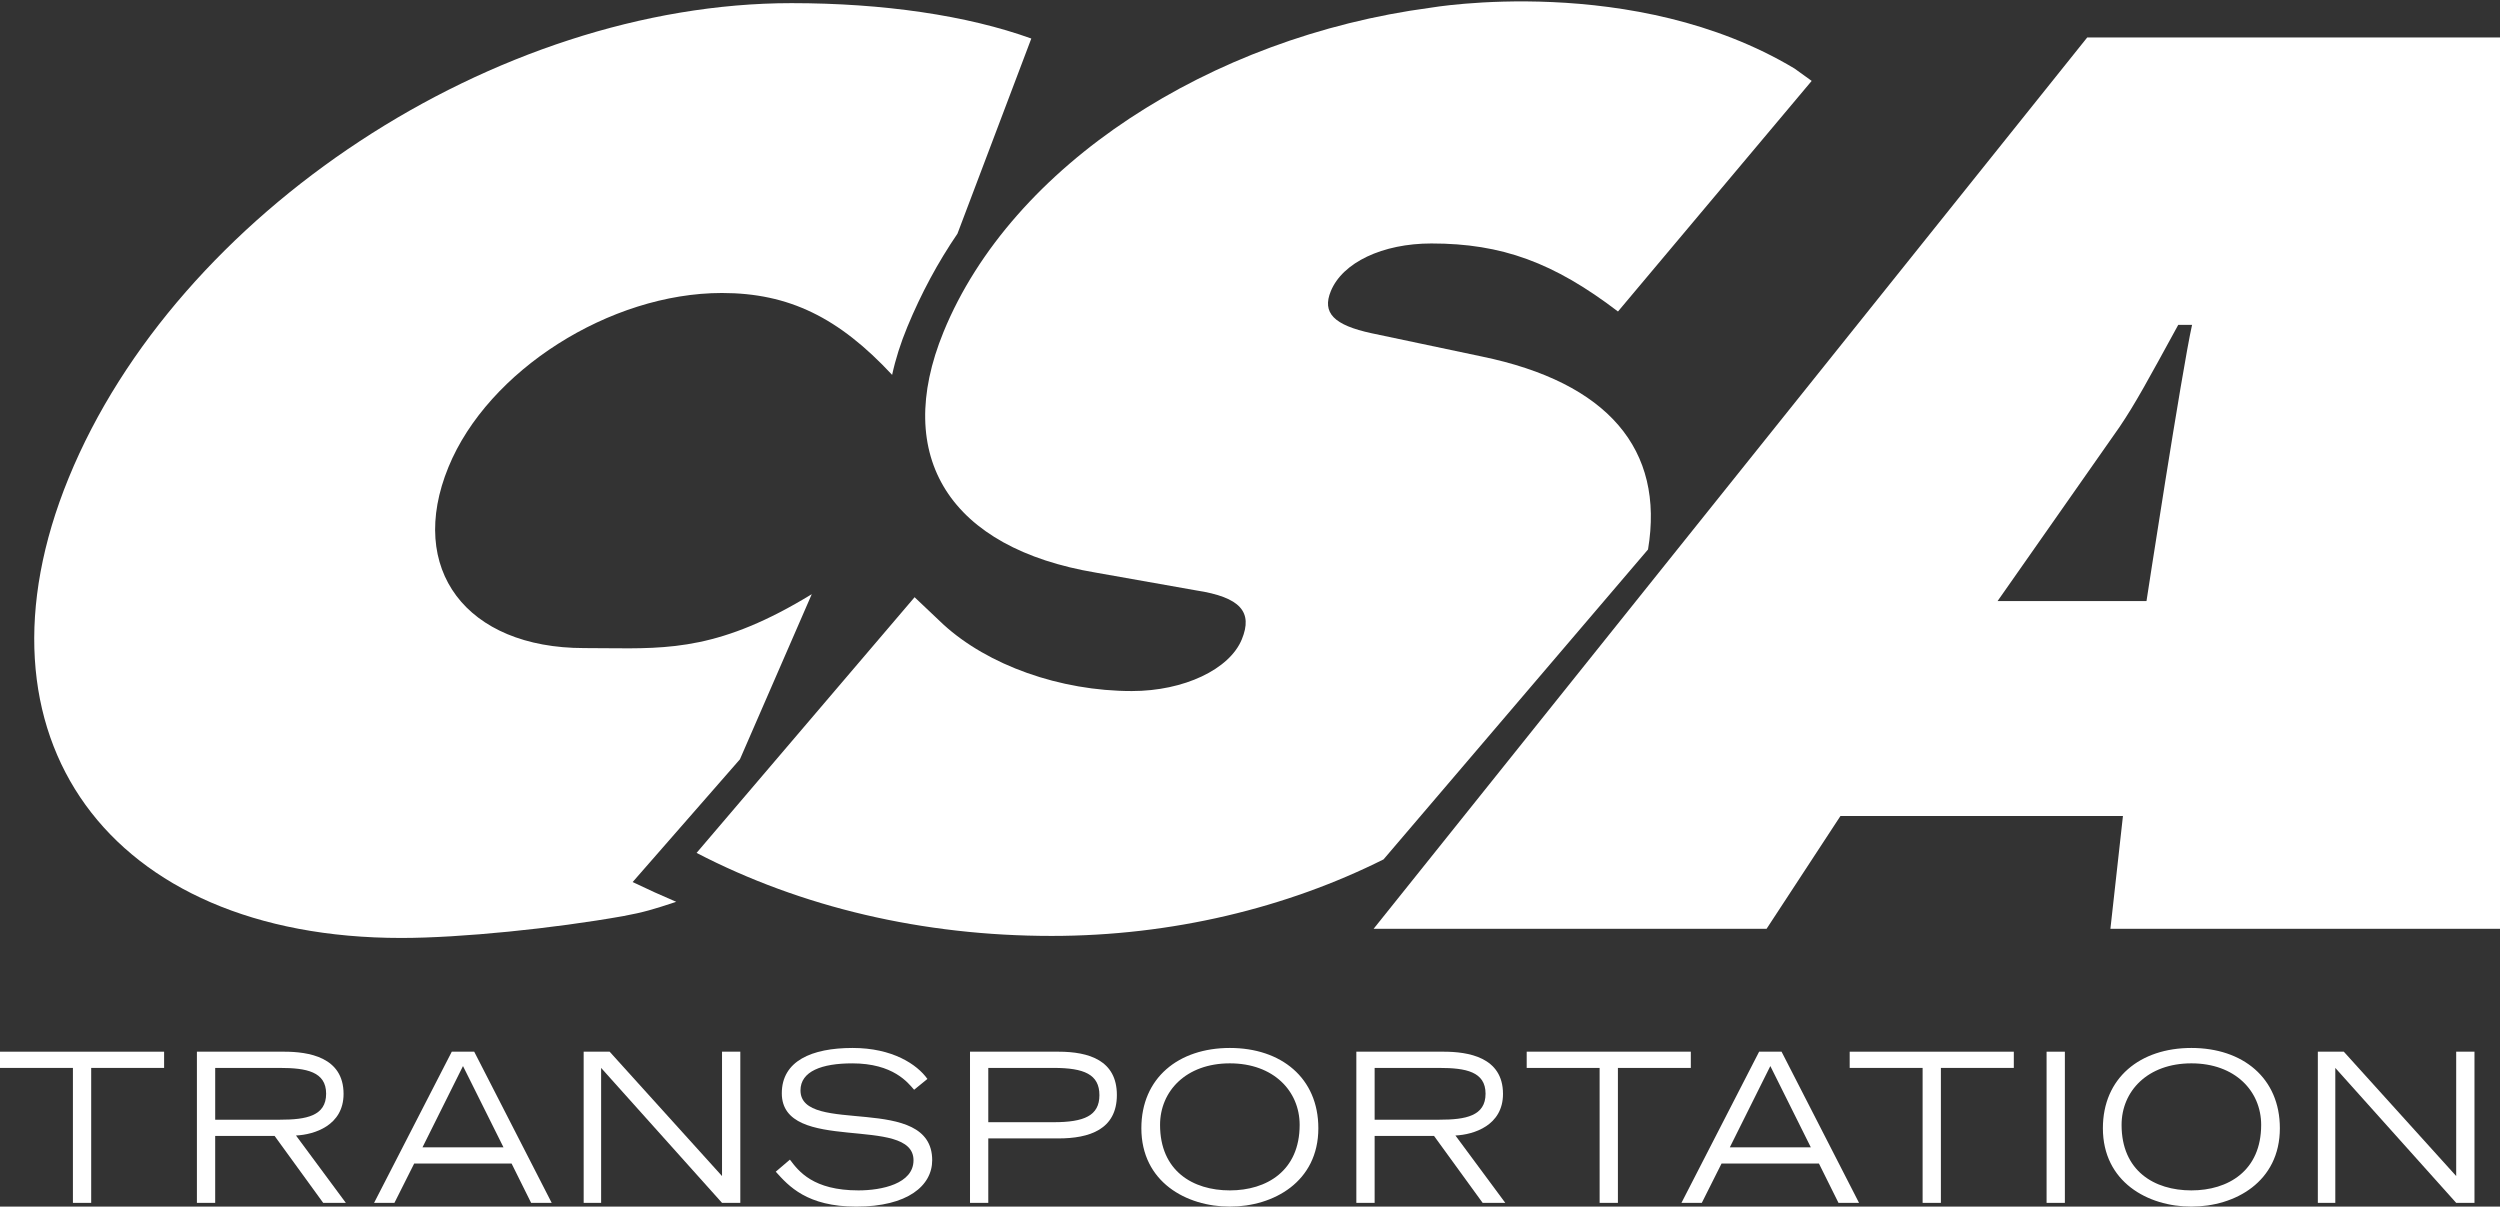
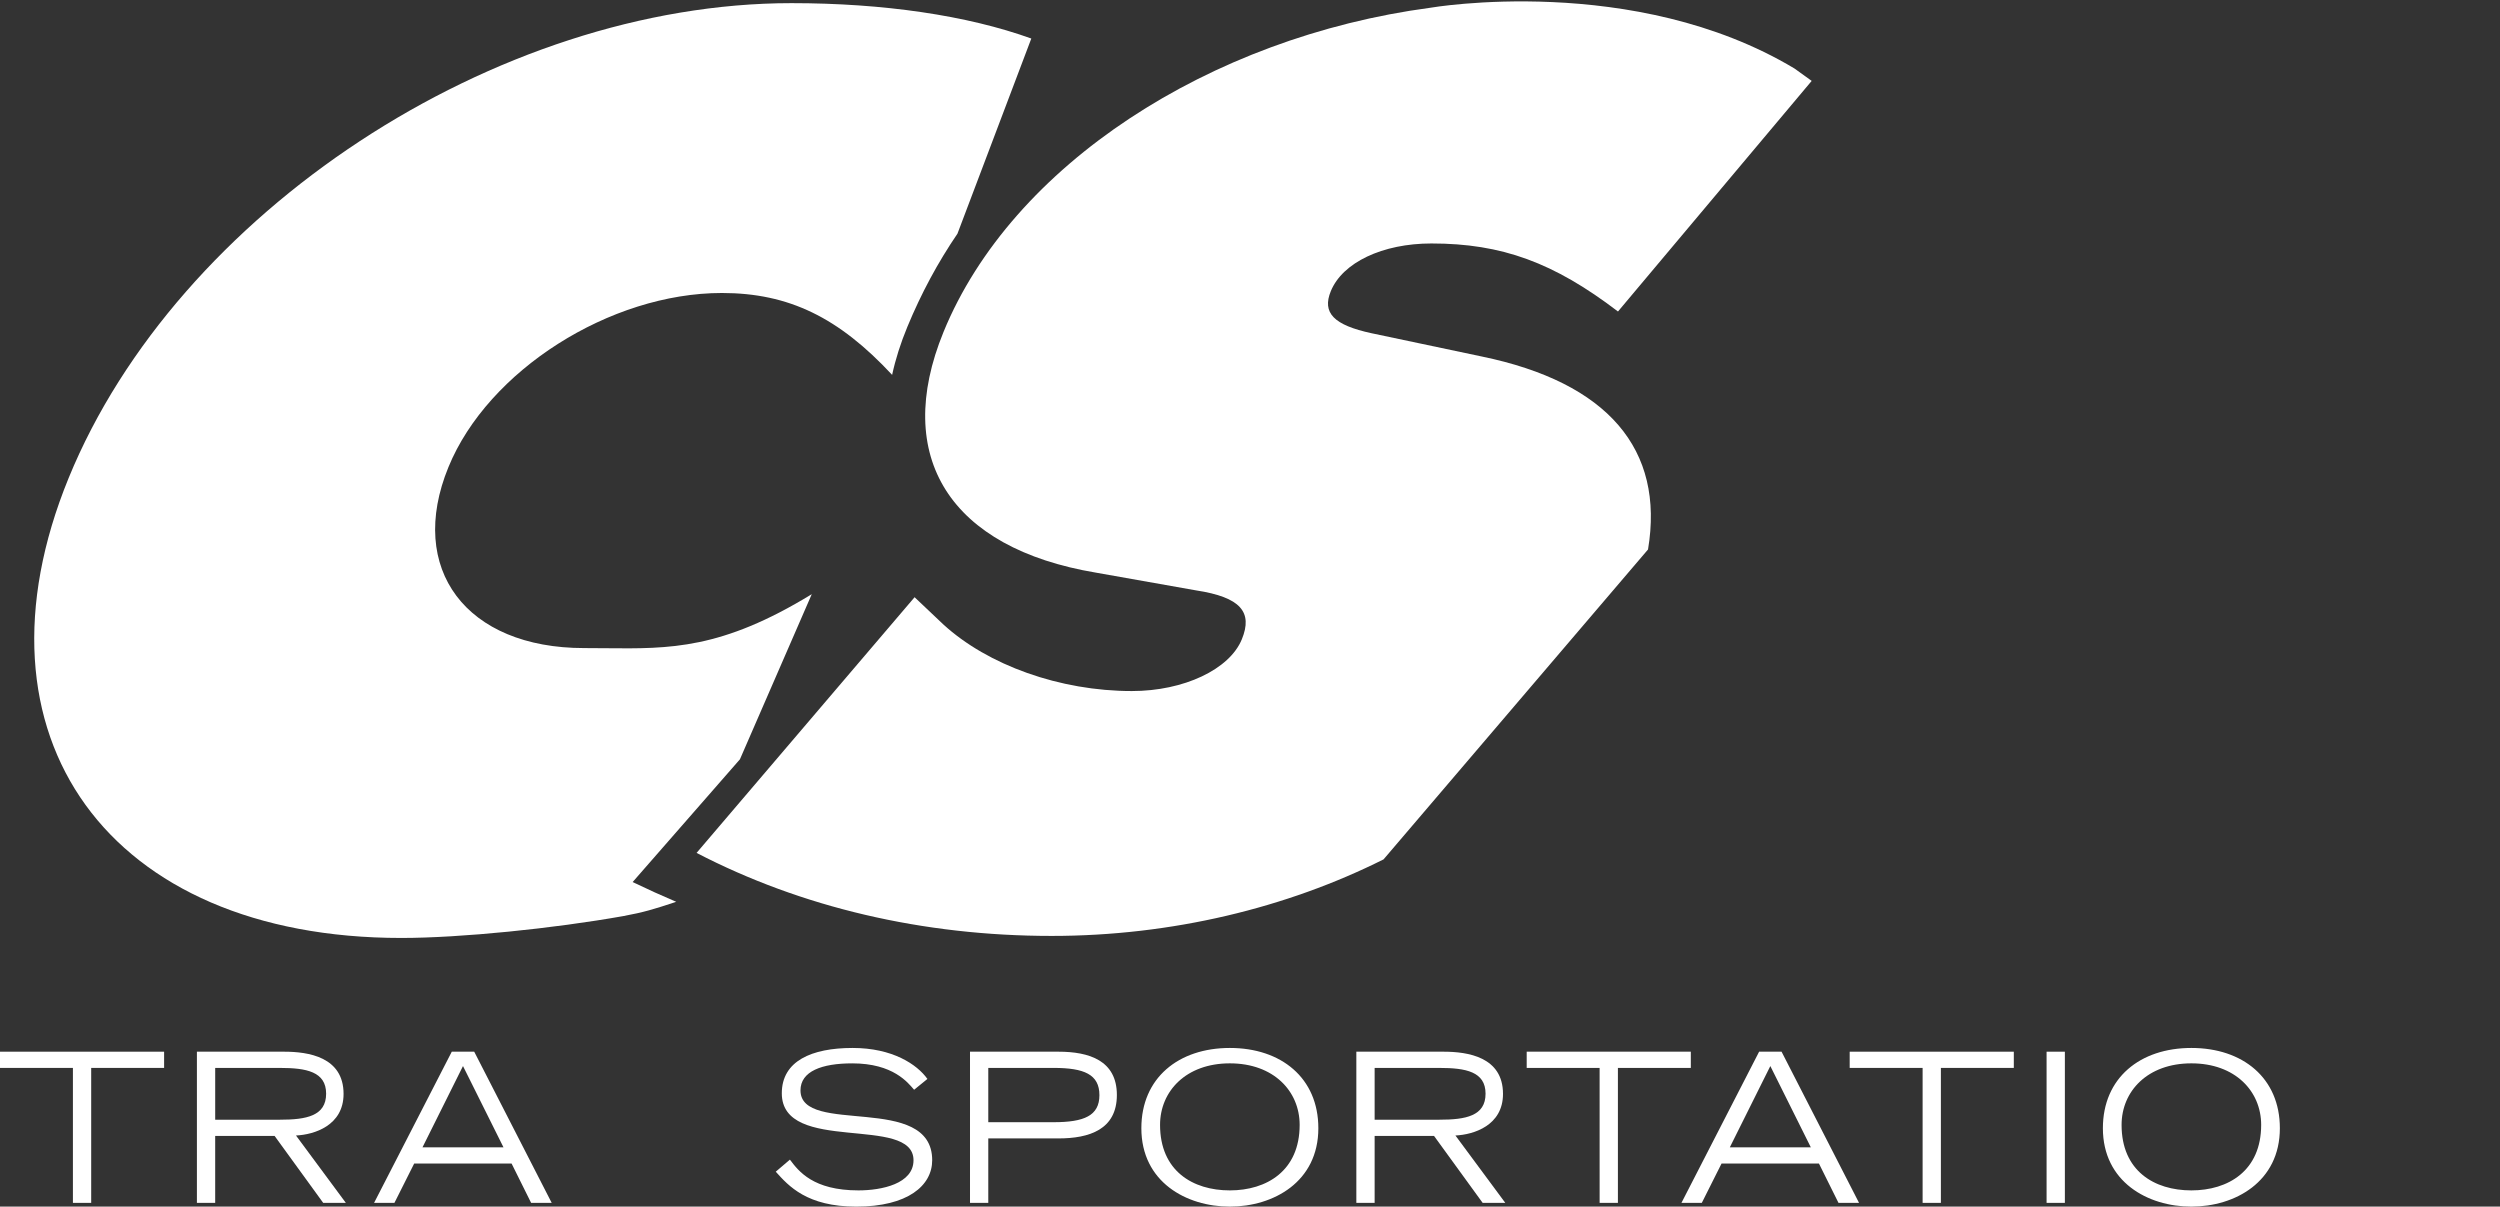
<svg xmlns="http://www.w3.org/2000/svg" width="922" height="445" viewBox="0 0 922 445" fill="none">
  <rect x="0" y="0" width="922" height="445" fill="#333333" stroke="none" />
  <path fill-rule="evenodd" clip-rule="evenodd" d="M329.018 138.254C330.25 132.522 332.131 126.577 334.672 120.45C339.742 108.206 345.891 96.763 353.11 86.183L380.339 14.227V14.208C356.72 5.69 325.782 1.16 291.906 1.16C182.857 1.16 65.372 78.43 25.319 176.279C-13.711 271.633 40.067 345.919 147.981 345.919C169.99 345.919 204.2 342.414 229.777 337.87C237.52 336.426 240.805 335.418 249.389 332.592C244.098 330.338 238.738 327.911 233.32 325.297L272.884 280.036L299.379 219.135C266.089 239.486 247.112 239.298 223.421 239.063C220.829 239.037 218.181 239.011 215.451 239.011C171.948 239.011 149.971 209.898 165.386 172.271C179.956 136.646 224.994 108.055 266.235 108.055C290.938 108.055 309.355 117.122 329.018 138.254Z" fill="white" />
  <path fill-rule="evenodd" clip-rule="evenodd" d="M347.976 122.414C373.121 60.96 446.083 13.711 527.523 2.857C527.523 2.857 602.696 -10.182 661.83 25.283L668.148 29.836L596.711 114.882C573.054 96.83 553.893 89.791 527.913 89.791C509.841 89.791 495.121 96.83 490.807 107.374C487.507 115.38 491.882 119.9 505.903 122.912L546.458 131.473C592.898 141.054 613.962 165.652 607.791 202.646L510.253 316.942C474.518 334.842 432.084 345.168 387.832 345.168C340.371 345.168 295.535 334.619 256.895 314.551L337.302 220.254L347.872 230.267C364.301 245.321 390.901 254.86 417.436 254.86C436.63 254.86 453.481 246.839 457.992 235.769C462.099 225.756 457.583 220.249 441.084 217.731L404.237 211.2C350.327 202.178 329.078 168.555 347.976 122.414Z" fill="white" />
-   <path d="M781.703 157.447C787.463 148.924 792.086 140.386 803.333 119.816H808.431C804.652 136.783 791.626 221.682 791.626 221.682H736.698L781.703 157.447ZM769.776 13.805L506.578 342.551H651.508L678.761 300.939H782.942L778.319 342.551H922V13.805H769.776Z" fill="white" />
  <path d="M26.892 393.846H0V387.864H60.523V393.846H33.632V443.618H26.892V393.846Z" fill="white" />
  <path d="M72.619 387.864H104.796C113.682 387.864 126.707 389.781 126.707 403.436C126.707 415.088 115.902 418.462 109.161 418.772L127.547 443.618H119.197L101.271 418.927H79.36V443.618H72.619V387.864ZM79.36 412.946H103.266C112.996 412.946 120.277 411.564 120.277 403.36C120.277 395.232 112.996 393.85 103.266 393.85H79.364V412.946H79.36Z" fill="white" />
  <path d="M166.615 387.864H174.891L203.467 443.618H195.877L188.677 429.123H152.745L145.465 443.618H137.959L166.615 387.864ZM185.692 423.146L170.751 393.16L155.81 423.146H185.692Z" fill="white" />
-   <path d="M215.254 387.864H224.834L266.282 433.728V387.864H273.027V443.618H266.282L221.694 393.846V443.618H215.259L215.254 387.864Z" fill="white" />
  <path d="M291.319 427.671C294.539 431.966 299.9 439.018 316.601 439.018C325.181 439.018 336.902 436.57 336.902 427.901C336.902 410.953 288.329 425.834 288.329 403.205C288.329 391.318 299.28 386.487 314.451 386.487C329.162 386.487 338.202 392.544 342.032 397.914L337.127 401.904C334.832 399.296 329.467 392.168 314.296 392.168C303.11 392.168 295.22 395.081 295.22 402.134C295.22 419.007 343.793 402.9 343.793 427.901C343.793 437.256 334.752 445.004 315.826 445.004C297.595 445.004 290.855 437.411 286.1 432.121L291.319 427.671Z" fill="white" />
  <path d="M357.738 387.864H390.375C401.636 387.864 411.902 391.088 411.902 403.821C411.902 416.629 401.636 419.848 390.375 419.848H364.479V443.623H357.738V387.864ZM364.479 413.867H388.615C399.801 413.867 405.466 411.484 405.466 403.891C405.466 396.223 399.796 393.846 388.615 393.846H364.479V413.867Z" fill="white" />
  <path d="M453.57 386.487C472.496 386.487 486.207 397.529 486.207 416.089C486.207 435.875 469.661 445 453.57 445C437.48 445 420.934 435.875 420.934 416.089C420.934 397.524 434.649 386.487 453.57 386.487ZM453.57 439.018C467.131 439.018 479.312 431.811 479.312 414.862C479.312 402.435 469.736 392.163 453.57 392.163C437.405 392.163 427.829 402.439 427.829 414.862C427.834 431.806 439.859 439.018 453.57 439.018Z" fill="white" />
  <path d="M500.219 387.864H532.391C541.281 387.864 554.307 389.781 554.307 403.436C554.307 415.088 543.501 418.462 536.761 418.772L555.152 443.618H546.801L528.87 418.927H506.964V443.618H500.219V387.864ZM506.964 412.946H530.865C540.596 412.946 547.872 411.564 547.872 403.36C547.872 395.232 540.596 393.85 530.865 393.85H506.964V412.946Z" fill="white" />
  <path d="M589.938 393.846H563.047V387.864H623.575V393.846H596.684V443.618H589.943L589.938 393.846Z" fill="white" />
  <path d="M648.762 387.864H657.042L685.614 443.618H678.034L670.833 429.123H634.901L627.626 443.618H620.115L648.762 387.864ZM667.838 423.146L652.898 393.16L637.952 423.146H667.838Z" fill="white" />
  <path d="M709.056 393.846H682.164V387.864H742.692V393.846H715.801V443.618H709.06V393.846H709.056Z" fill="white" />
  <path d="M754.779 387.864H761.524V443.618H754.779V387.864Z" fill="white" />
  <path d="M808.182 386.487C827.103 386.487 840.814 397.529 840.814 416.089C840.814 435.875 824.273 445 808.182 445C792.091 445 775.545 435.875 775.545 416.089C775.545 397.524 789.261 386.487 808.182 386.487ZM808.182 439.018C821.743 439.018 833.919 431.811 833.919 414.862C833.919 402.435 824.343 392.163 808.182 392.163C792.016 392.163 782.44 402.439 782.44 414.862C782.436 431.806 794.466 439.018 808.182 439.018Z" fill="white" />
-   <path d="M854.82 387.864H864.396L905.843 433.728V387.864H912.589V443.618H905.843L861.26 393.846V443.618H854.82V387.864Z" fill="white" />
</svg>